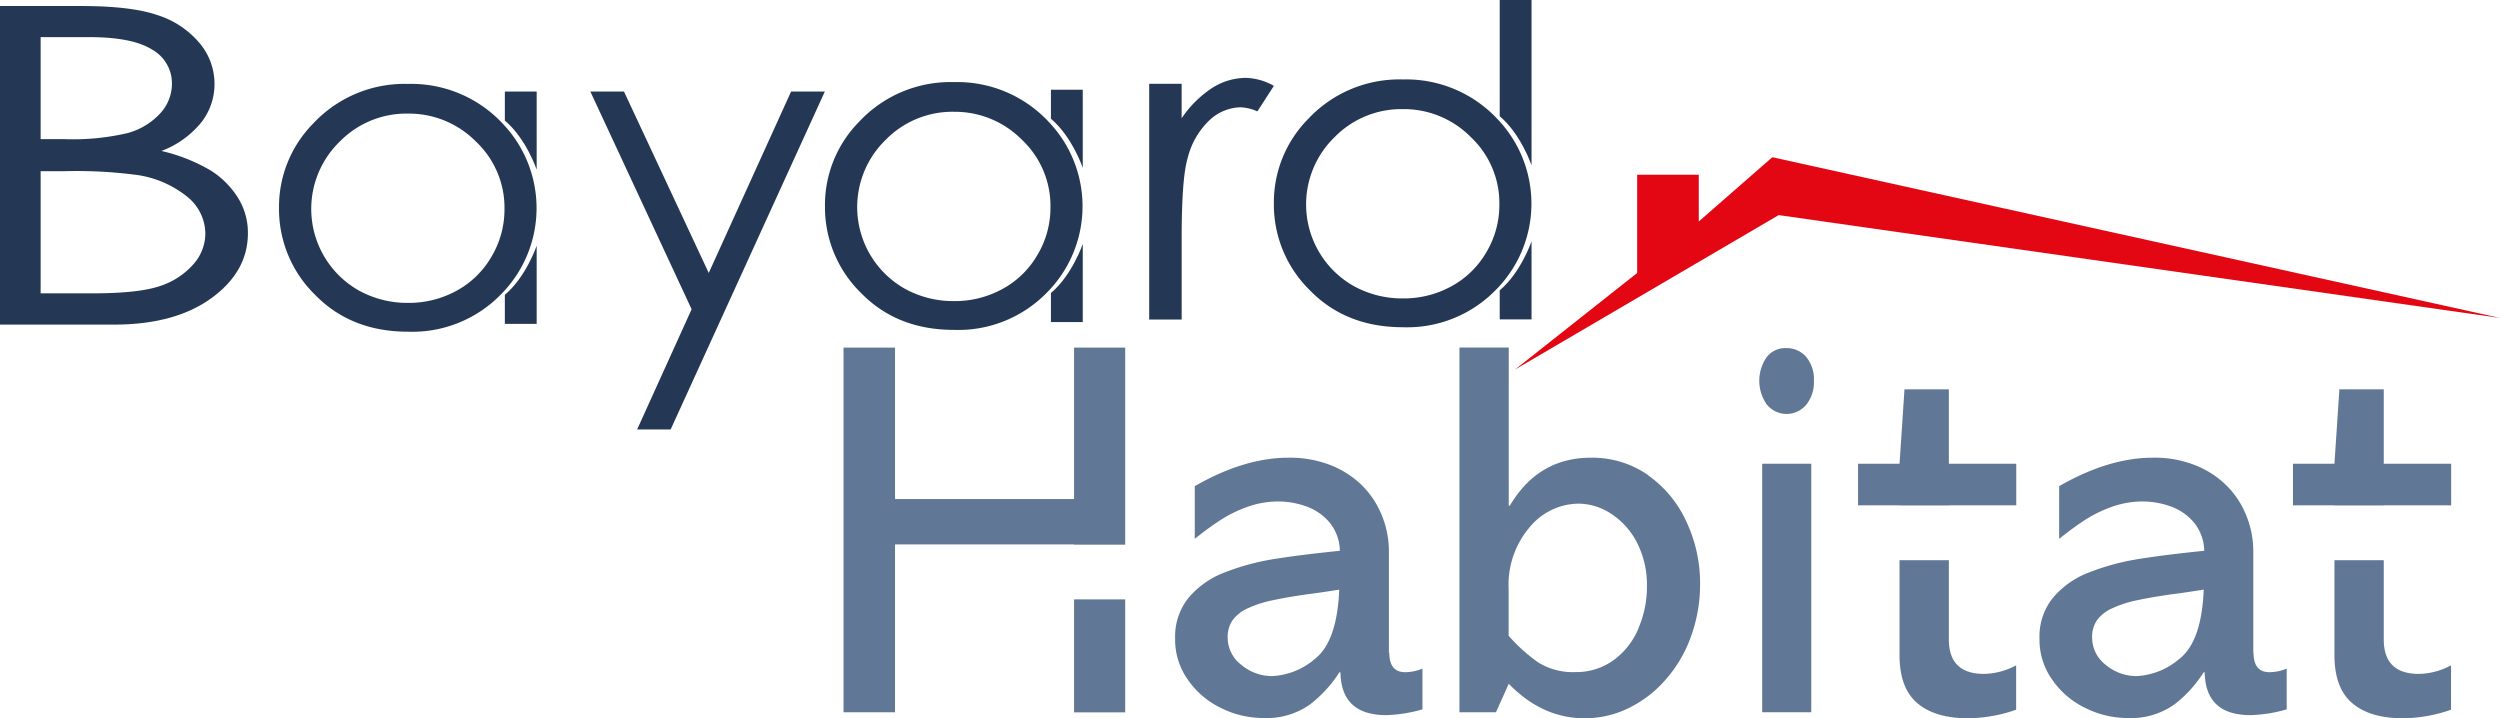
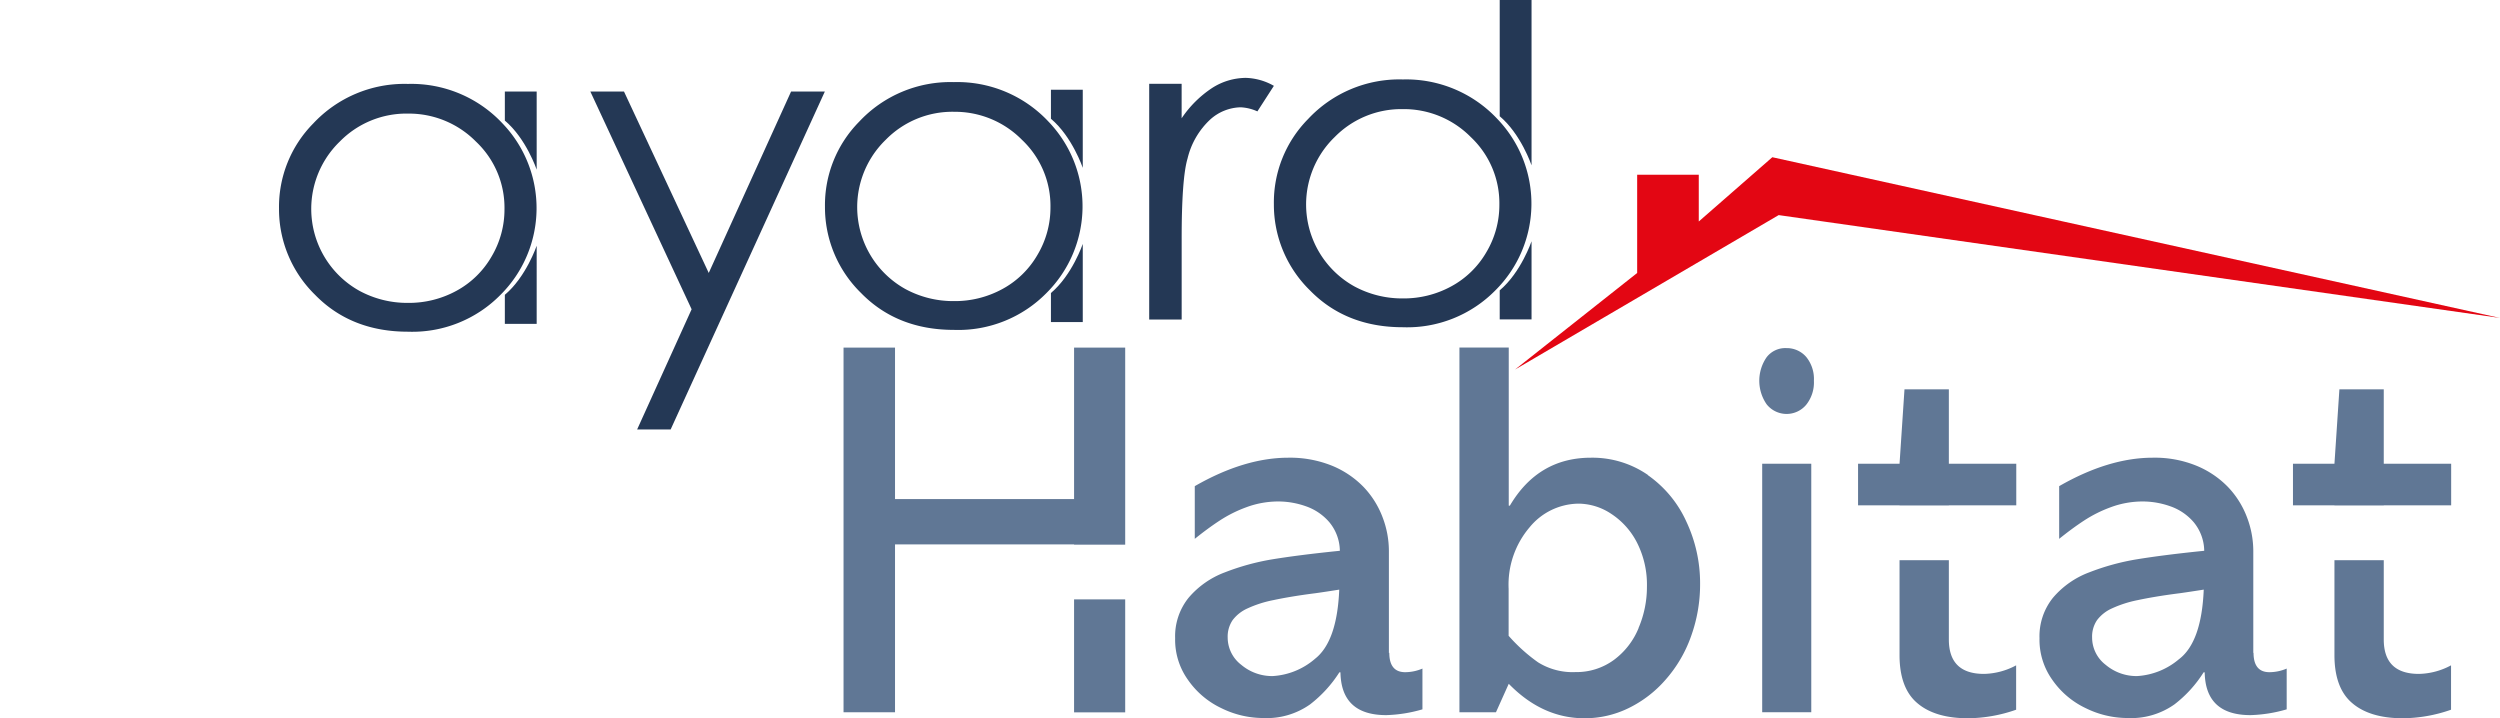
<svg xmlns="http://www.w3.org/2000/svg" width="394.081" height="113.222" viewBox="0 0 394.081 113.222">
  <g id="Bayard_Habitat_LOGO" data-name="Bayard Habitat LOGO" transform="translate(-18.36 -50)">
    <g id="Groupe_12794" data-name="Groupe 12794" transform="translate(151.329 104.777)">
      <path id="Tracé_32509" data-name="Tracé 32509" d="M127.4,100.552a18.47,18.47,0,0,0-4.086,1.311,6.047,6.047,0,0,0-2.338,1.844,4.614,4.614,0,0,0-.779,2.737,5.4,5.4,0,0,0,2.148,4.314,7.541,7.541,0,0,0,4.942,1.768,11.252,11.252,0,0,0,6.652-2.7q3.564-2.708,3.9-10.967c-1.559.247-2.832.437-3.782.57-2.718.361-4.923.722-6.6,1.083Z" transform="translate(-59.607 -60.771)" fill="none" />
-       <path id="Tracé_32510" data-name="Tracé 32510" d="M159.7,93.4a9.433,9.433,0,0,0-5.189-1.635,10.1,10.1,0,0,0-7.7,3.706,13.95,13.95,0,0,0-3.326,9.712V112.6a27.46,27.46,0,0,0,4.638,4.181,10.257,10.257,0,0,0,5.911,1.54,9.817,9.817,0,0,0,6.025-1.9,12.041,12.041,0,0,0,3.915-5.037,16.463,16.463,0,0,0,1.33-6.519,14.714,14.714,0,0,0-1.539-6.9,11.848,11.848,0,0,0-4.048-4.562Z" transform="translate(-38.631 -67.157)" fill="none" />
-       <path id="Tracé_32511" data-name="Tracé 32511" d="M199.093,100.552a18.47,18.47,0,0,0-4.086,1.311,6.046,6.046,0,0,0-2.338,1.844,4.614,4.614,0,0,0-.779,2.737,5.4,5.4,0,0,0,2.148,4.314,7.541,7.541,0,0,0,4.942,1.768,11.253,11.253,0,0,0,6.652-2.7q3.564-2.708,3.9-10.967c-1.559.247-2.832.437-3.782.57q-4.077.542-6.614,1.083Z" transform="translate(4.96 -60.771)" fill="none" />
      <rect id="Rectangle_2537" data-name="Rectangle 2537" width="8.059" height="17.809" transform="translate(36.34 39.705)" fill="#607795" />
      <path id="Tracé_32512" data-name="Tracé 32512" d="M132.719,78.83H124.66V102.7H96.436V78.83H88.32v57.476h8.116V109.849H124.66v.038h8.059Z" transform="translate(-88.32 -78.811)" fill="#607795" />
      <path id="Tracé_32513" data-name="Tracé 32513" d="M149.518,118.751v-16.1a14.925,14.925,0,0,0-.988-5.284,14.111,14.111,0,0,0-2.984-4.771,14.684,14.684,0,0,0-5.018-3.383,17.7,17.7,0,0,0-6.842-1.254q-6.956,0-14.768,4.486v8.306Q120.971,99.1,122.8,97.9a20.523,20.523,0,0,1,4.238-2.129,14.472,14.472,0,0,1,5.151-.912,13.062,13.062,0,0,1,4.2.741,8.544,8.544,0,0,1,3.725,2.509,7.214,7.214,0,0,1,1.673,4.524c-4.333.437-7.85.893-10.549,1.33a37.645,37.645,0,0,0-7.584,2.072,13.874,13.874,0,0,0-5.683,3.972,9.661,9.661,0,0,0-2.148,6.405,10.872,10.872,0,0,0,2.015,6.557,13.359,13.359,0,0,0,5.265,4.467,14.928,14.928,0,0,0,6.538,1.559,11.85,11.85,0,0,0,7.451-2.148,19.806,19.806,0,0,0,4.619-5.056h.171q.114,6.757,7.241,6.747a22.561,22.561,0,0,0,5.683-.912V121.2a6.977,6.977,0,0,1-2.718.57q-2.509,0-2.509-3.079Zm-11.67.931a11.208,11.208,0,0,1-6.652,2.7,7.541,7.541,0,0,1-4.942-1.768,5.424,5.424,0,0,1-2.148-4.314,4.614,4.614,0,0,1,.779-2.737,6.015,6.015,0,0,1,2.338-1.844,18.145,18.145,0,0,1,4.086-1.311c1.692-.361,3.9-.741,6.6-1.083.969-.133,2.224-.323,3.782-.57q-.342,8.268-3.9,10.967Z" transform="translate(-63.552 -70.588)" fill="#607795" />
      <path id="Tracé_32514" data-name="Tracé 32514" d="M169.107,98.91a15.393,15.393,0,0,0-8.971-2.718q-8.325,0-12.791,7.565h-.171V78.82H139.4v57.495h5.759l2.015-4.486q5.3,5.445,11.974,5.436a15.7,15.7,0,0,0,6.918-1.6,18.406,18.406,0,0,0,5.835-4.486,20.792,20.792,0,0,0,3.991-6.785,24.073,24.073,0,0,0,1.444-8.306,22.771,22.771,0,0,0-2.167-9.826,17.967,17.967,0,0,0-6.063-7.317Zm-1.464,24.138a11.777,11.777,0,0,1-3.915,5.037,9.979,9.979,0,0,1-6.025,1.9,10.3,10.3,0,0,1-5.911-1.54,26.663,26.663,0,0,1-4.638-4.181v-7.413a13.95,13.95,0,0,1,3.326-9.712,10.1,10.1,0,0,1,7.7-3.706,9.433,9.433,0,0,1,5.189,1.635,11.848,11.848,0,0,1,4.048,4.562,14.66,14.66,0,0,1,1.54,6.9,16.463,16.463,0,0,1-1.33,6.519Z" transform="translate(-42.315 -78.82)" fill="#607795" />
      <path id="Tracé_32515" data-name="Tracé 32515" d="M168.508,78.87a3.7,3.7,0,0,0-3.1,1.464,6.517,6.517,0,0,0,.019,7.394,4.019,4.019,0,0,0,6.234.076,5.618,5.618,0,0,0,1.216-3.782,5.5,5.5,0,0,0-1.216-3.763,4.05,4.05,0,0,0-3.155-1.387Z" transform="translate(-19.916 -78.775)" fill="#607795" />
      <rect id="Rectangle_2538" data-name="Rectangle 2538" width="7.736" height="39.172" transform="translate(144.81 18.322)" fill="#607795" />
      <path id="Tracé_32516" data-name="Tracé 32516" d="M175.9,111.418c0,3.459.931,5.987,2.794,7.565,1.863,1.6,4.543,2.395,8.021,2.395a23.484,23.484,0,0,0,7.565-1.349v-6.994a11.142,11.142,0,0,1-5.056,1.349c-3.706,0-5.55-1.806-5.55-5.436V96.46H175.9v14.958Z" transform="translate(-9.441 -62.933)" fill="#607795" />
      <path id="Tracé_32517" data-name="Tracé 32517" d="M186.772,82.29h-6.994L179,94.017H172.46v6.557H179v.019h7.774v-.019H197.4V94.017H186.772Z" transform="translate(-12.539 -75.695)" fill="#607795" />
      <path id="Tracé_32518" data-name="Tracé 32518" d="M221.208,118.751v-16.1a14.926,14.926,0,0,0-.988-5.284,14.112,14.112,0,0,0-2.984-4.771,14.684,14.684,0,0,0-5.018-3.383,17.359,17.359,0,0,0-6.842-1.254q-6.956,0-14.768,4.486v8.306q2.053-1.654,3.877-2.851a20.523,20.523,0,0,1,4.238-2.129,14.472,14.472,0,0,1,5.151-.912,13.063,13.063,0,0,1,4.2.741,8.543,8.543,0,0,1,3.725,2.509,7.214,7.214,0,0,1,1.673,4.524c-4.333.437-7.85.893-10.549,1.33a37.646,37.646,0,0,0-7.584,2.072,13.875,13.875,0,0,0-5.683,3.972,9.661,9.661,0,0,0-2.148,6.405,10.872,10.872,0,0,0,2.015,6.557,13.359,13.359,0,0,0,5.265,4.467,14.928,14.928,0,0,0,6.538,1.559,11.85,11.85,0,0,0,7.451-2.148,19.393,19.393,0,0,0,4.6-5.056h.171q.114,6.757,7.241,6.747a22.561,22.561,0,0,0,5.683-.912V121.2a6.977,6.977,0,0,1-2.718.57q-2.509,0-2.509-3.079Zm-11.67.931a11.208,11.208,0,0,1-6.652,2.7,7.541,7.541,0,0,1-4.942-1.768A5.424,5.424,0,0,1,195.8,116.3a4.614,4.614,0,0,1,.779-2.737,6.015,6.015,0,0,1,2.338-1.844A18.146,18.146,0,0,1,203,110.407c1.692-.361,3.9-.741,6.614-1.083.95-.133,2.224-.323,3.782-.57q-.342,8.268-3.9,10.967Z" transform="translate(1.015 -70.588)" fill="#607795" />
      <path id="Tracé_32519" data-name="Tracé 32519" d="M233.466,100.574V94.017H222.842V82.29h-6.994l-.779,11.727H208.53v6.557h6.538v.019h7.774v-.019Z" transform="translate(19.947 -75.695)" fill="#607795" />
      <path id="Tracé_32520" data-name="Tracé 32520" d="M211.97,111.418c0,3.459.931,5.987,2.794,7.565,1.863,1.6,4.543,2.395,8.021,2.395a23.484,23.484,0,0,0,7.565-1.349v-6.994a11.142,11.142,0,0,1-5.056,1.349c-3.706,0-5.55-1.806-5.55-5.436V96.46H211.97v14.958Z" transform="translate(23.045 -62.933)" fill="#607795" />
    </g>
    <g id="Groupe_12797" data-name="Groupe 12797" transform="translate(18.36 50)">
      <path id="Tracé_32521" data-name="Tracé 32521" d="M144.328,56.59a19.692,19.692,0,0,1,14.9,6.215,19.278,19.278,0,0,1-.3,27.027,19.5,19.5,0,0,1-14.6,5.816c-5.949,0-10.853-1.939-14.635-5.816a18.891,18.891,0,0,1-5.683-13.609,18.694,18.694,0,0,1,5.379-13.381,19.681,19.681,0,0,1,14.939-6.253Zm-.019,4.676a14.71,14.71,0,0,0-10.72,4.41,14.775,14.775,0,0,0,3.1,23.53,15.813,15.813,0,0,0,7.641,1.9,15.6,15.6,0,0,0,7.641-1.9,14.184,14.184,0,0,0,5.531-5.379,14.533,14.533,0,0,0,2.053-7.508,14.321,14.321,0,0,0-4.5-10.644,14.836,14.836,0,0,0-10.7-4.41Z" transform="translate(76.794 -44.065)" fill="#243855" />
      <g id="Groupe_12796" data-name="Groupe 12796">
        <g id="Groupe_12795" data-name="Groupe 12795" transform="translate(0 0.95)">
-           <path id="Tracé_32522" data-name="Tracé 32522" d="M18.36,50.5H31.227c5.17,0,9.161.475,11.936,1.425a14.326,14.326,0,0,1,6.6,4.352A9.975,9.975,0,0,1,52.173,62.8a9.735,9.735,0,0,1-2.129,6.1,14.844,14.844,0,0,1-6.234,4.448,27.343,27.343,0,0,1,7.831,3.117A13.662,13.662,0,0,1,55.917,80.8a10.43,10.43,0,0,1,1.521,5.512q0,6.044-5.74,10.225-5.759,4.191-15.414,4.181H18.36Zm6.405,4.9V71.483h3.744a37.645,37.645,0,0,0,10.016-.969A10.83,10.83,0,0,0,43.6,67.435a6.886,6.886,0,0,0,1.863-4.657,6.1,6.1,0,0,0-3.136-5.417q-3.136-1.967-9.978-1.958H24.784Zm0,21.135V95.792h8.1q7.156,0,10.492-1.083a11.9,11.9,0,0,0,5.36-3.364A7.311,7.311,0,0,0,50.728,86.4a7.538,7.538,0,0,0-2.851-5.835,16.3,16.3,0,0,0-7.812-3.421,73.2,73.2,0,0,0-11.613-.608Z" transform="translate(-18.36 -50.5)" fill="#243855" />
          <path id="Tracé_32523" data-name="Tracé 32523" d="M67.339,57.59h5.284l13.362,28.6,12.981-28.6h5.322L79.978,110.865H74.695l8.591-18.949L67.32,57.59Z" transform="translate(25.736 -44.114)" fill="#243855" />
          <path id="Tracé_32524" data-name="Tracé 32524" d="M113.67,57.391h5.113v5.436a17.153,17.153,0,0,1,4.828-4.79,9.938,9.938,0,0,1,5.284-1.578,9.421,9.421,0,0,1,4.429,1.254l-2.6,4.029a7.144,7.144,0,0,0-2.642-.646,7.4,7.4,0,0,0-4.828,1.958,12.291,12.291,0,0,0-3.535,6.1q-.941,3.165-.931,12.829V94.549H113.67V57.41Z" transform="translate(67.481 -45.132)" fill="#243855" />
        </g>
        <path id="Tracé_32525" data-name="Tracé 32525" d="M61.818,56.96a19.692,19.692,0,0,1,14.9,6.215,19.278,19.278,0,0,1-.3,27.027,19.5,19.5,0,0,1-14.6,5.816c-5.949,0-10.853-1.939-14.635-5.816A18.891,18.891,0,0,1,41.5,76.594a18.694,18.694,0,0,1,5.379-13.381A19.681,19.681,0,0,1,61.818,56.96ZM61.8,61.636a14.71,14.71,0,0,0-10.72,4.41,14.775,14.775,0,0,0,3.1,23.53,15.813,15.813,0,0,0,7.641,1.9,15.6,15.6,0,0,0,7.641-1.9A14.185,14.185,0,0,0,74.989,84.2a14.533,14.533,0,0,0,2.053-7.508,14.321,14.321,0,0,0-4.5-10.644,14.836,14.836,0,0,0-10.7-4.41Z" transform="translate(2.481 -43.731)" fill="#243855" />
        <path id="Tracé_32526" data-name="Tracé 32526" d="M60.23,57.59h5.018V69.906S63.594,65,60.23,62.171Z" transform="translate(19.35 -43.164)" fill="#243855" />
        <path id="Tracé_32527" data-name="Tracé 32527" d="M60.23,82.7h5.018V70.38s-1.654,4.9-5.018,7.736Z" transform="translate(19.35 -31.645)" fill="#243855" />
        <path id="Tracé_32528" data-name="Tracé 32528" d="M107.1,56.81A19.692,19.692,0,0,1,122,63.025a19.278,19.278,0,0,1-.3,27.027,19.5,19.5,0,0,1-14.6,5.816c-5.949,0-10.853-1.939-14.635-5.816A18.891,18.891,0,0,1,86.78,76.444a18.694,18.694,0,0,1,5.379-13.381A19.681,19.681,0,0,1,107.1,56.81Zm-.019,4.676A14.71,14.71,0,0,0,96.359,65.9a14.775,14.775,0,0,0,3.1,23.53,15.813,15.813,0,0,0,7.641,1.9,15.6,15.6,0,0,0,7.641-1.9,14.185,14.185,0,0,0,5.531-5.379,14.533,14.533,0,0,0,2.053-7.508,14.322,14.322,0,0,0-4.5-10.644,14.836,14.836,0,0,0-10.7-4.41Z" transform="translate(43.262 -43.867)" fill="#243855" />
        <path id="Tracé_32529" data-name="Tracé 32529" d="M105.52,57.44h5.018V69.756s-1.654-4.9-5.018-7.736Z" transform="translate(60.141 -43.299)" fill="#243855" />
        <path id="Tracé_32530" data-name="Tracé 32530" d="M105.52,82.546h5.018V70.23s-1.654,4.9-5.018,7.736Z" transform="translate(60.141 -31.78)" fill="#243855" />
        <path id="Tracé_32531" data-name="Tracé 32531" d="M142.74,50h5.018V76.058s-1.654-4.9-5.018-7.736v-18.3Z" transform="translate(93.663 -50)" fill="#243855" />
      </g>
      <path id="Tracé_32532" data-name="Tracé 32532" d="M142.74,82.326h5.018V70.01s-1.654,4.9-5.018,7.736Z" transform="translate(93.663 -31.978)" fill="#243855" />
    </g>
    <path id="Tracé_32533" data-name="Tracé 32533" d="M144.01,96.51l19.254-15.224V65.8h9.712V73.17L184.57,63.04l114.7,25.336-113.7-16.213Z" transform="translate(113.166 11.744)" fill="#e30613" />
  </g>
</svg>